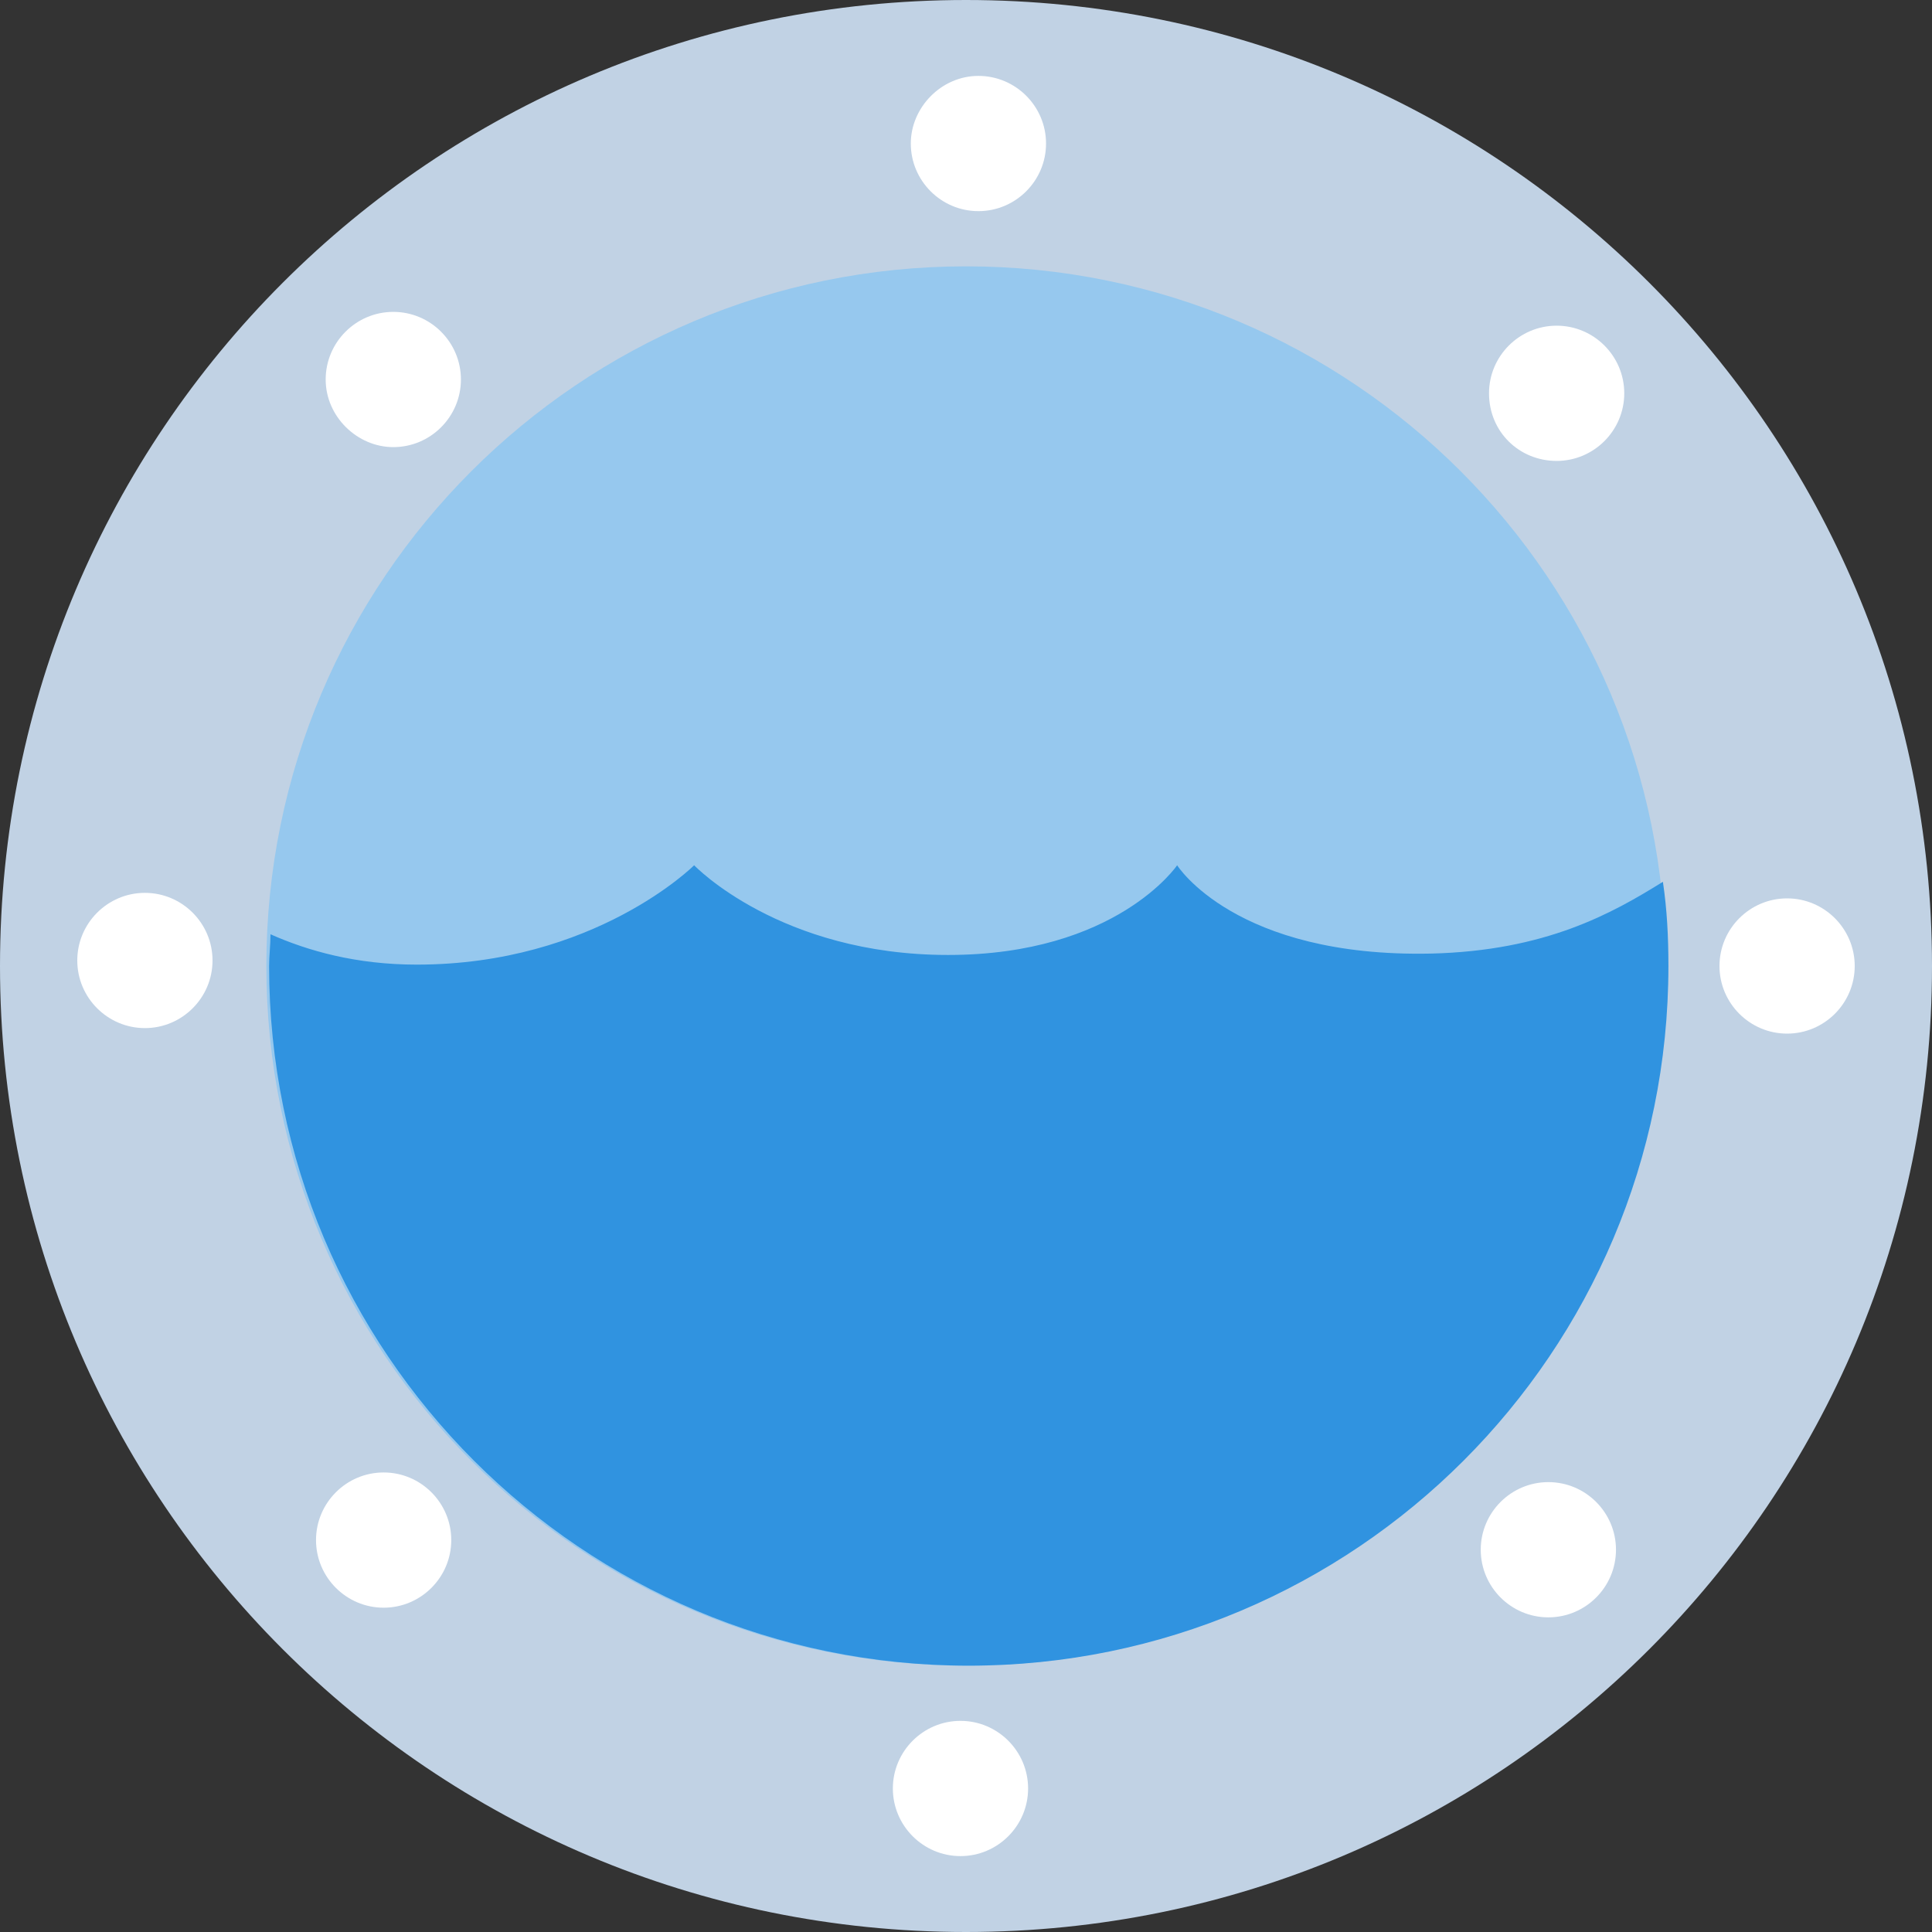
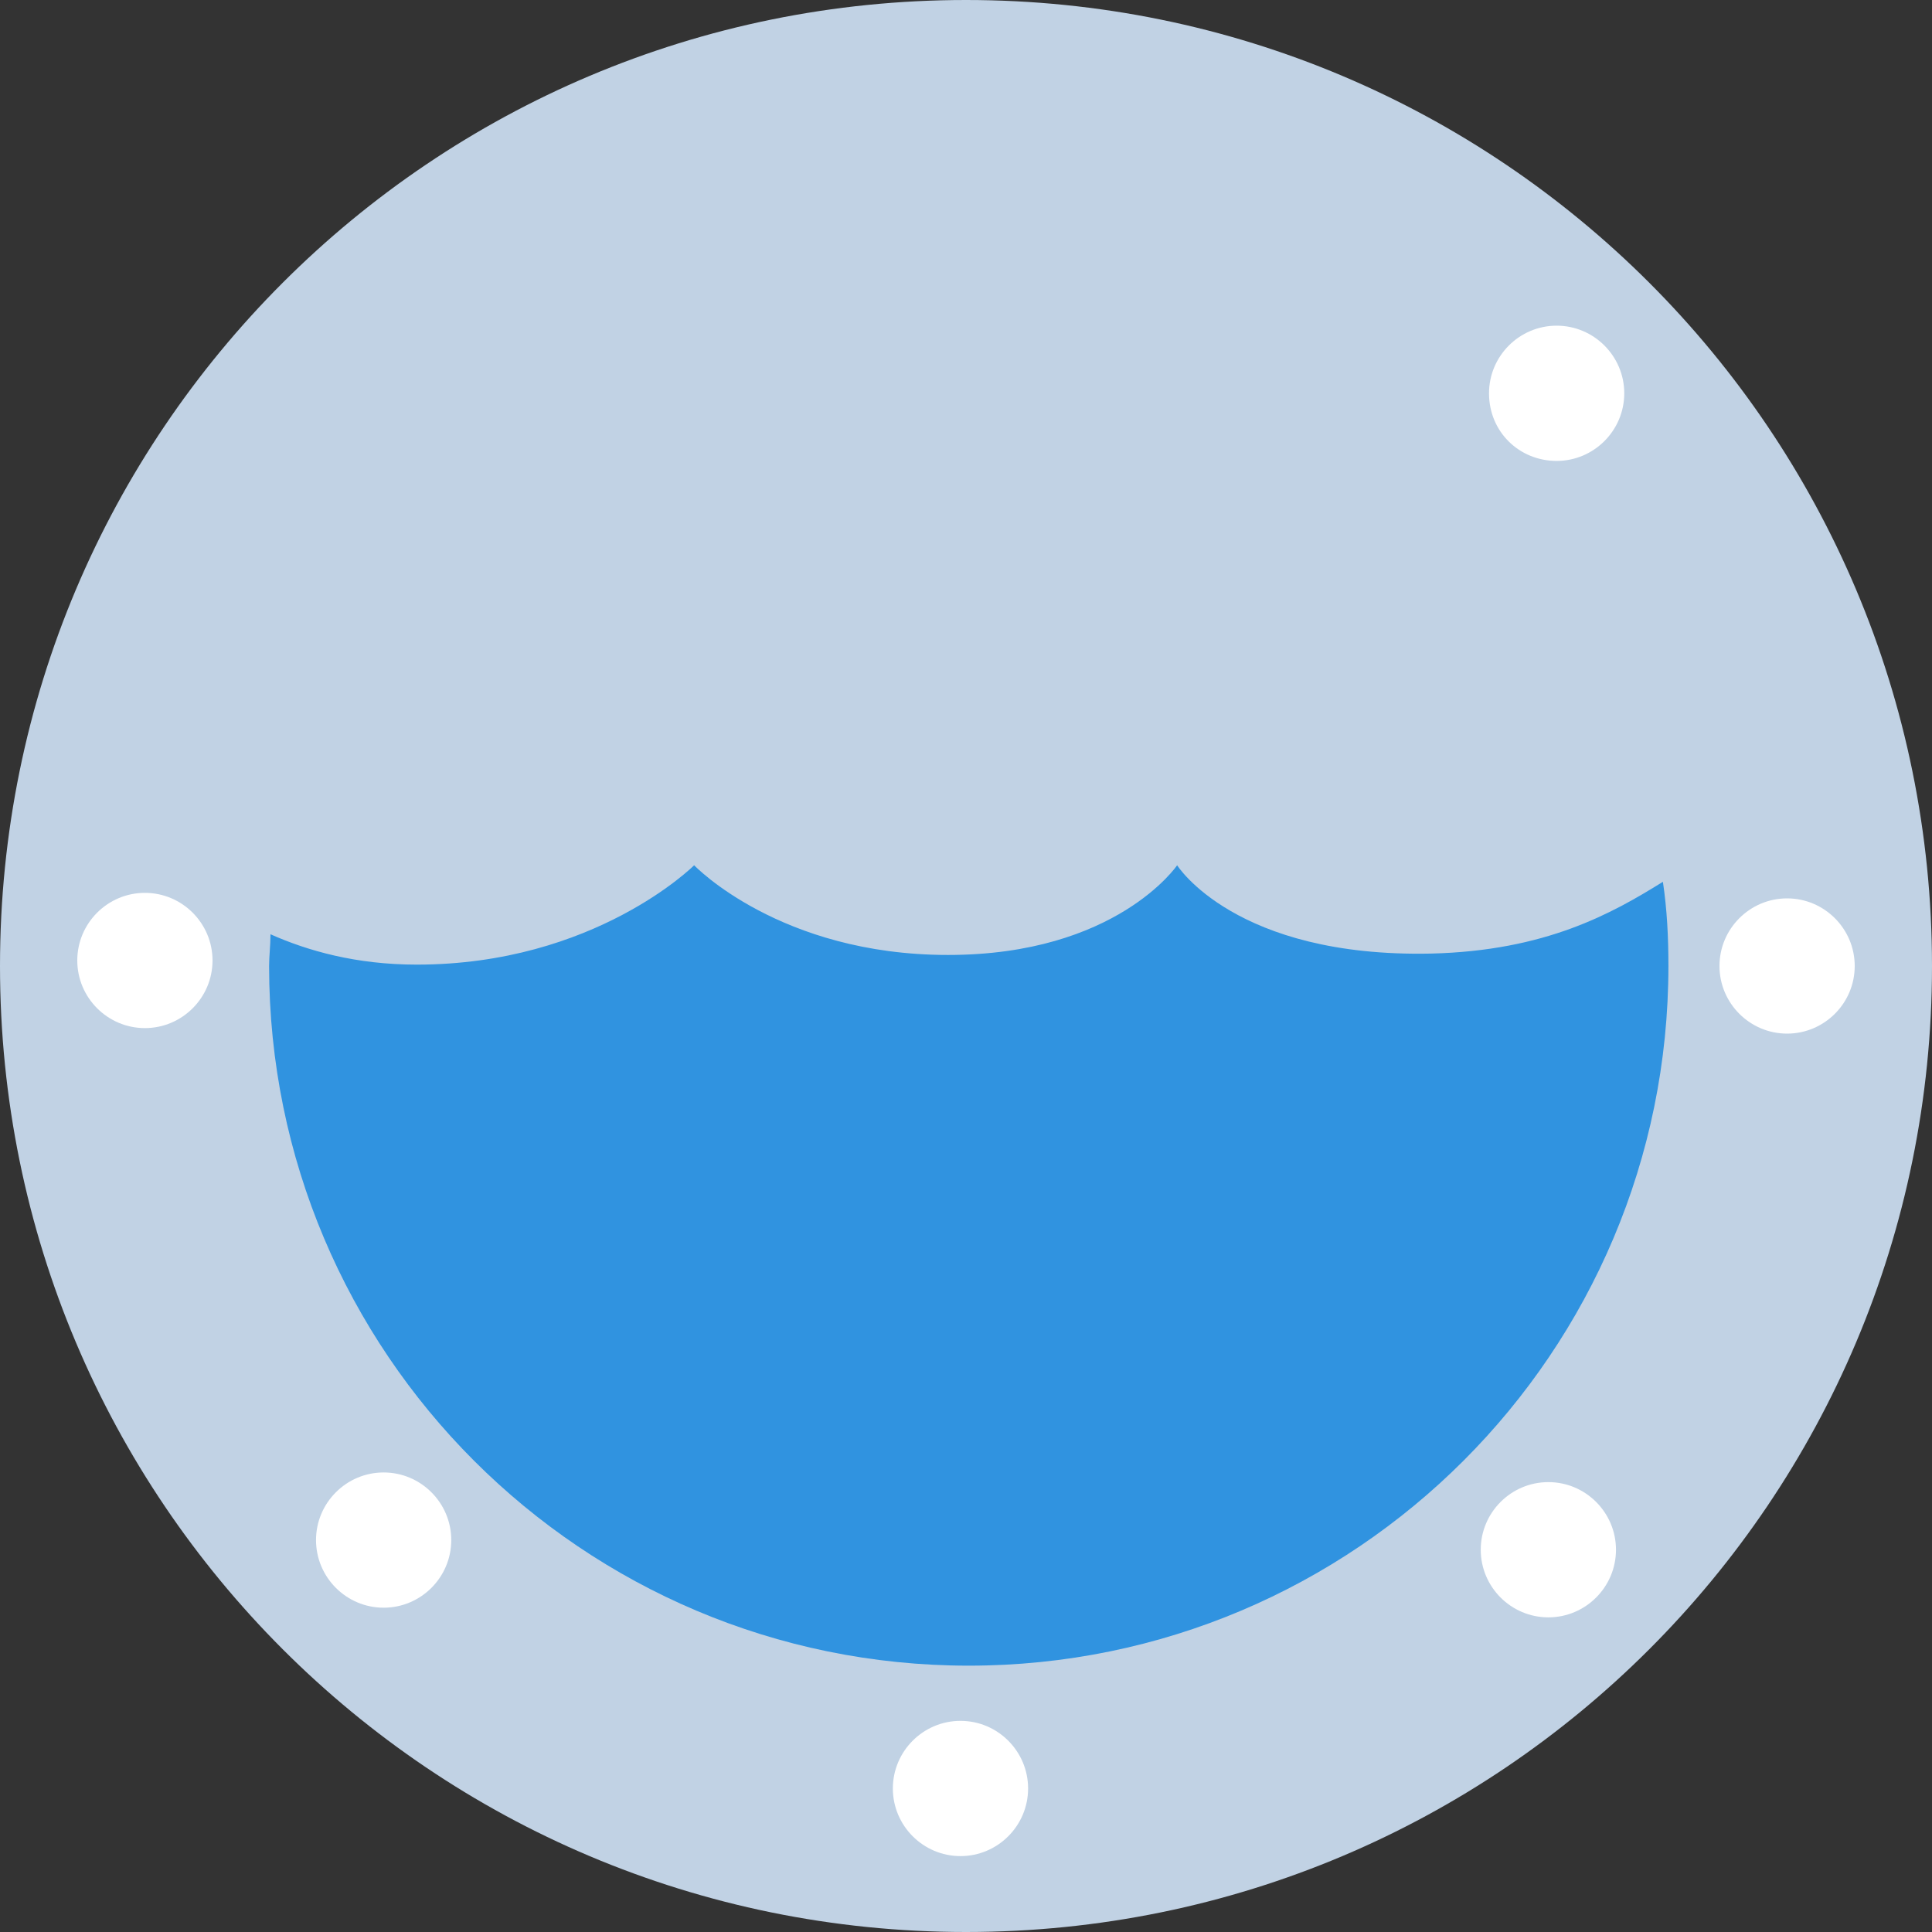
<svg xmlns="http://www.w3.org/2000/svg" version="1.1" id="Layer_1" x="0px" y="0px" width="140px" height="140px" viewBox="0 0 140 140" style="enable-background:new 0 0 140 140;" xml:space="preserve">
  <rect x="0" y="0" width="140" height="140" fill="#333333" stroke="none" />
  <style type="text/css">
	.st0{fill:#C1D2E4;}
	.st1{fill:#FFFFFF;}
	.st2{fill:#96C8EE;}
	.st3{fill:#3093E0;}
</style>
  <path class="st0" d="M70,140c38.7,0,70-31.3,70-70c0-38.7-31.3-70-70-70C31.3,0,0,31.3,0,70C0,108.7,31.3,140,70,140z" />
-   <path class="st1" d="M70.9,15.3c2.7,0,4.9-2.2,4.9-4.9c0-2.7-2.2-4.9-4.9-4.9S66,7.8,66,10.4C66,13.1,68.2,15.3,70.9,15.3z" />
-   <path class="st1" d="M28.5,32.4c2.7,0,4.9-2.2,4.9-4.9s-2.2-4.9-4.9-4.9s-4.9,2.2-4.9,4.9S25.9,32.4,28.5,32.4z" />
  <path class="st1" d="M10.5,74.5c2.7,0,4.9-2.2,4.9-4.9c0-2.7-2.2-4.9-4.9-4.9c-2.7,0-4.9,2.2-4.9,4.9C5.6,72.3,7.8,74.5,10.5,74.5z" />
  <path class="st1" d="M27.8,116.5c2.7,0,4.9-2.2,4.9-4.9c0-2.7-2.2-4.9-4.9-4.9c-2.7,0-4.9,2.2-4.9,4.9  C22.9,114.3,25.1,116.5,27.8,116.5z" />
  <path class="st1" d="M69.6,134.5c2.7,0,4.9-2.2,4.9-4.9c0-2.7-2.2-4.9-4.9-4.9c-2.7,0-4.9,2.2-4.9,4.9  C64.7,132.3,66.9,134.5,69.6,134.5z" />
  <path class="st1" d="M112.2,117.2c2.7,0,4.9-2.2,4.9-4.9c0-2.7-2.2-4.9-4.9-4.9c-2.7,0-4.9,2.2-4.9,4.9  C107.3,115,109.5,117.2,112.2,117.2z" />
  <path class="st1" d="M129.5,74.9c2.7,0,4.9-2.2,4.9-4.9s-2.2-4.9-4.9-4.9s-4.9,2.2-4.9,4.9S126.8,74.9,129.5,74.9z" />
  <path class="st1" d="M112.8,33.4c2.7,0,4.9-2.2,4.9-4.9c0-2.7-2.2-4.9-4.9-4.9c-2.7,0-4.9,2.2-4.9,4.9  C107.9,31.3,110.1,33.4,112.8,33.4z" />
-   <path class="st2" d="M70,120.7c28,0,50.7-22.7,50.7-50.7S98,19.3,70,19.3S19.3,42,19.3,70S42,120.7,70,120.7z" />
  <path class="st3" d="M85.3,62.7c0,0-4.4,6.5-16.6,6.5c-12.2,0-18.4-6.5-18.4-6.5s-7.2,7.2-20.1,7.2c-4.4,0-7.9-1-10.6-2.2  c0,0.8-0.1,1.6-0.1,2.3c0,28,22.7,50.7,50.7,50.7c28,0,50.7-22.7,50.7-50.7c0-2.1-0.1-4.1-0.4-6.1c-3.7,2.3-8.5,5-16.8,5.2  C89.5,69.4,85.3,62.7,85.3,62.7z" />
</svg>